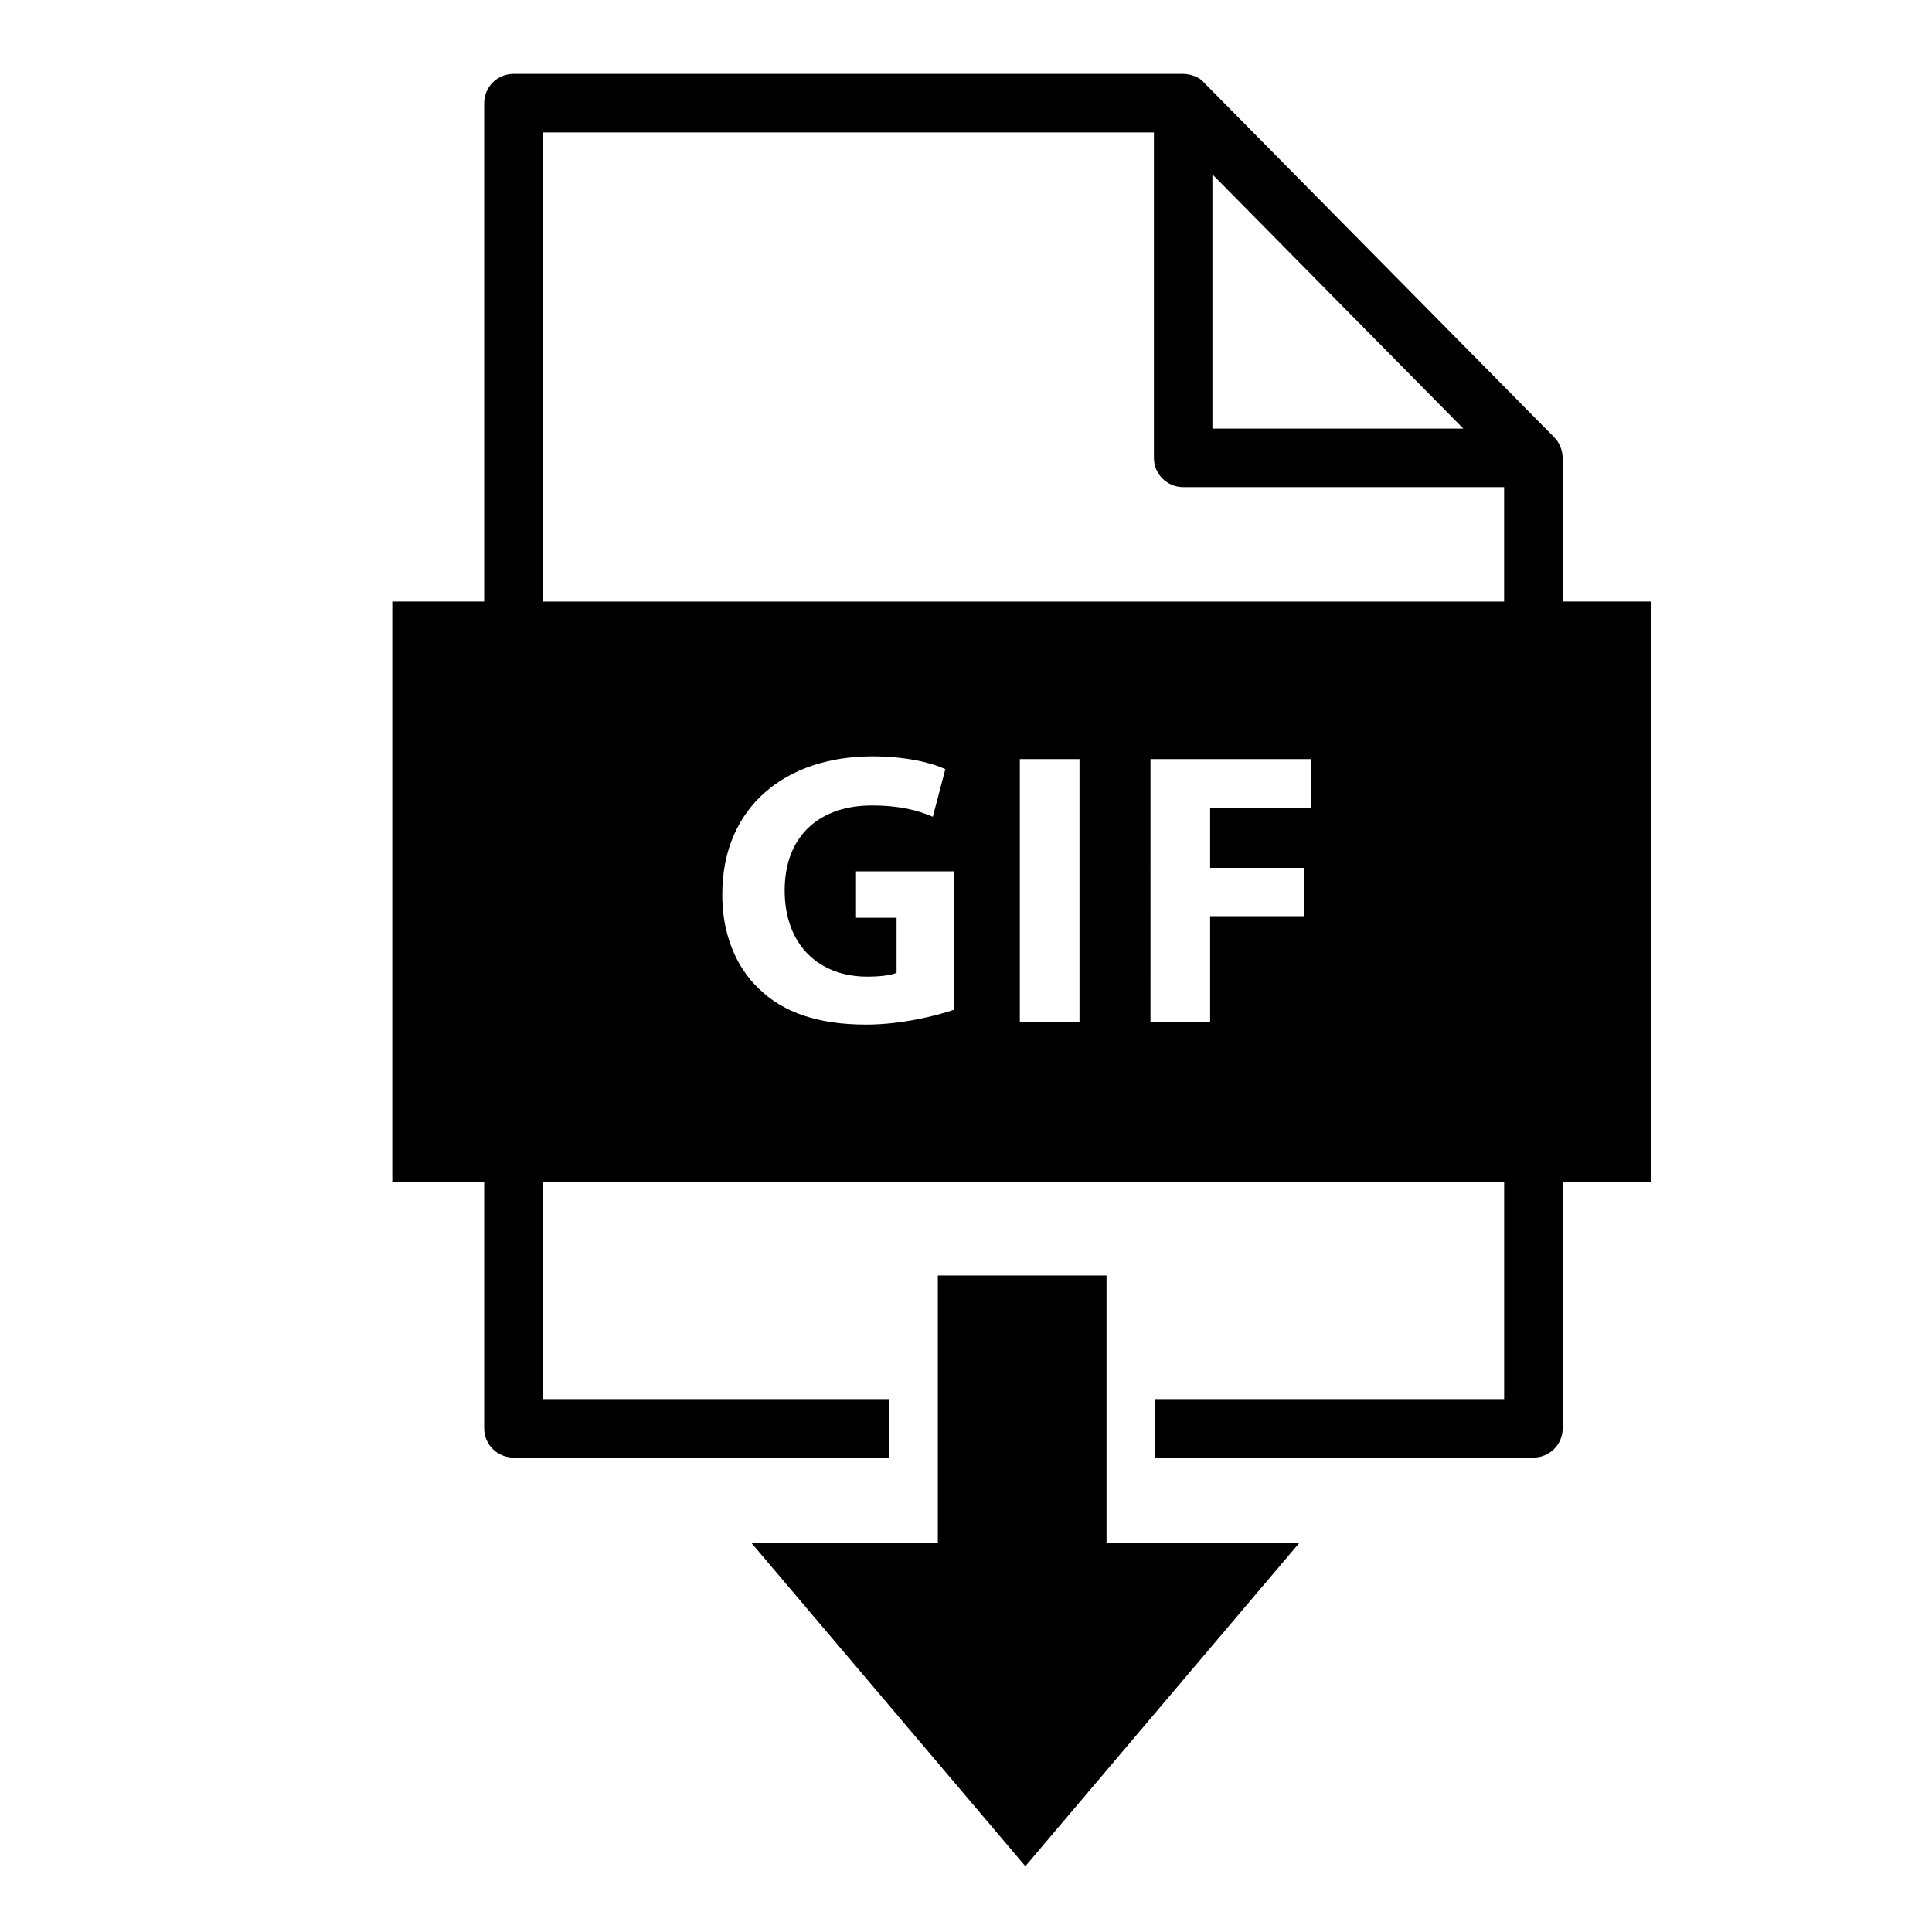
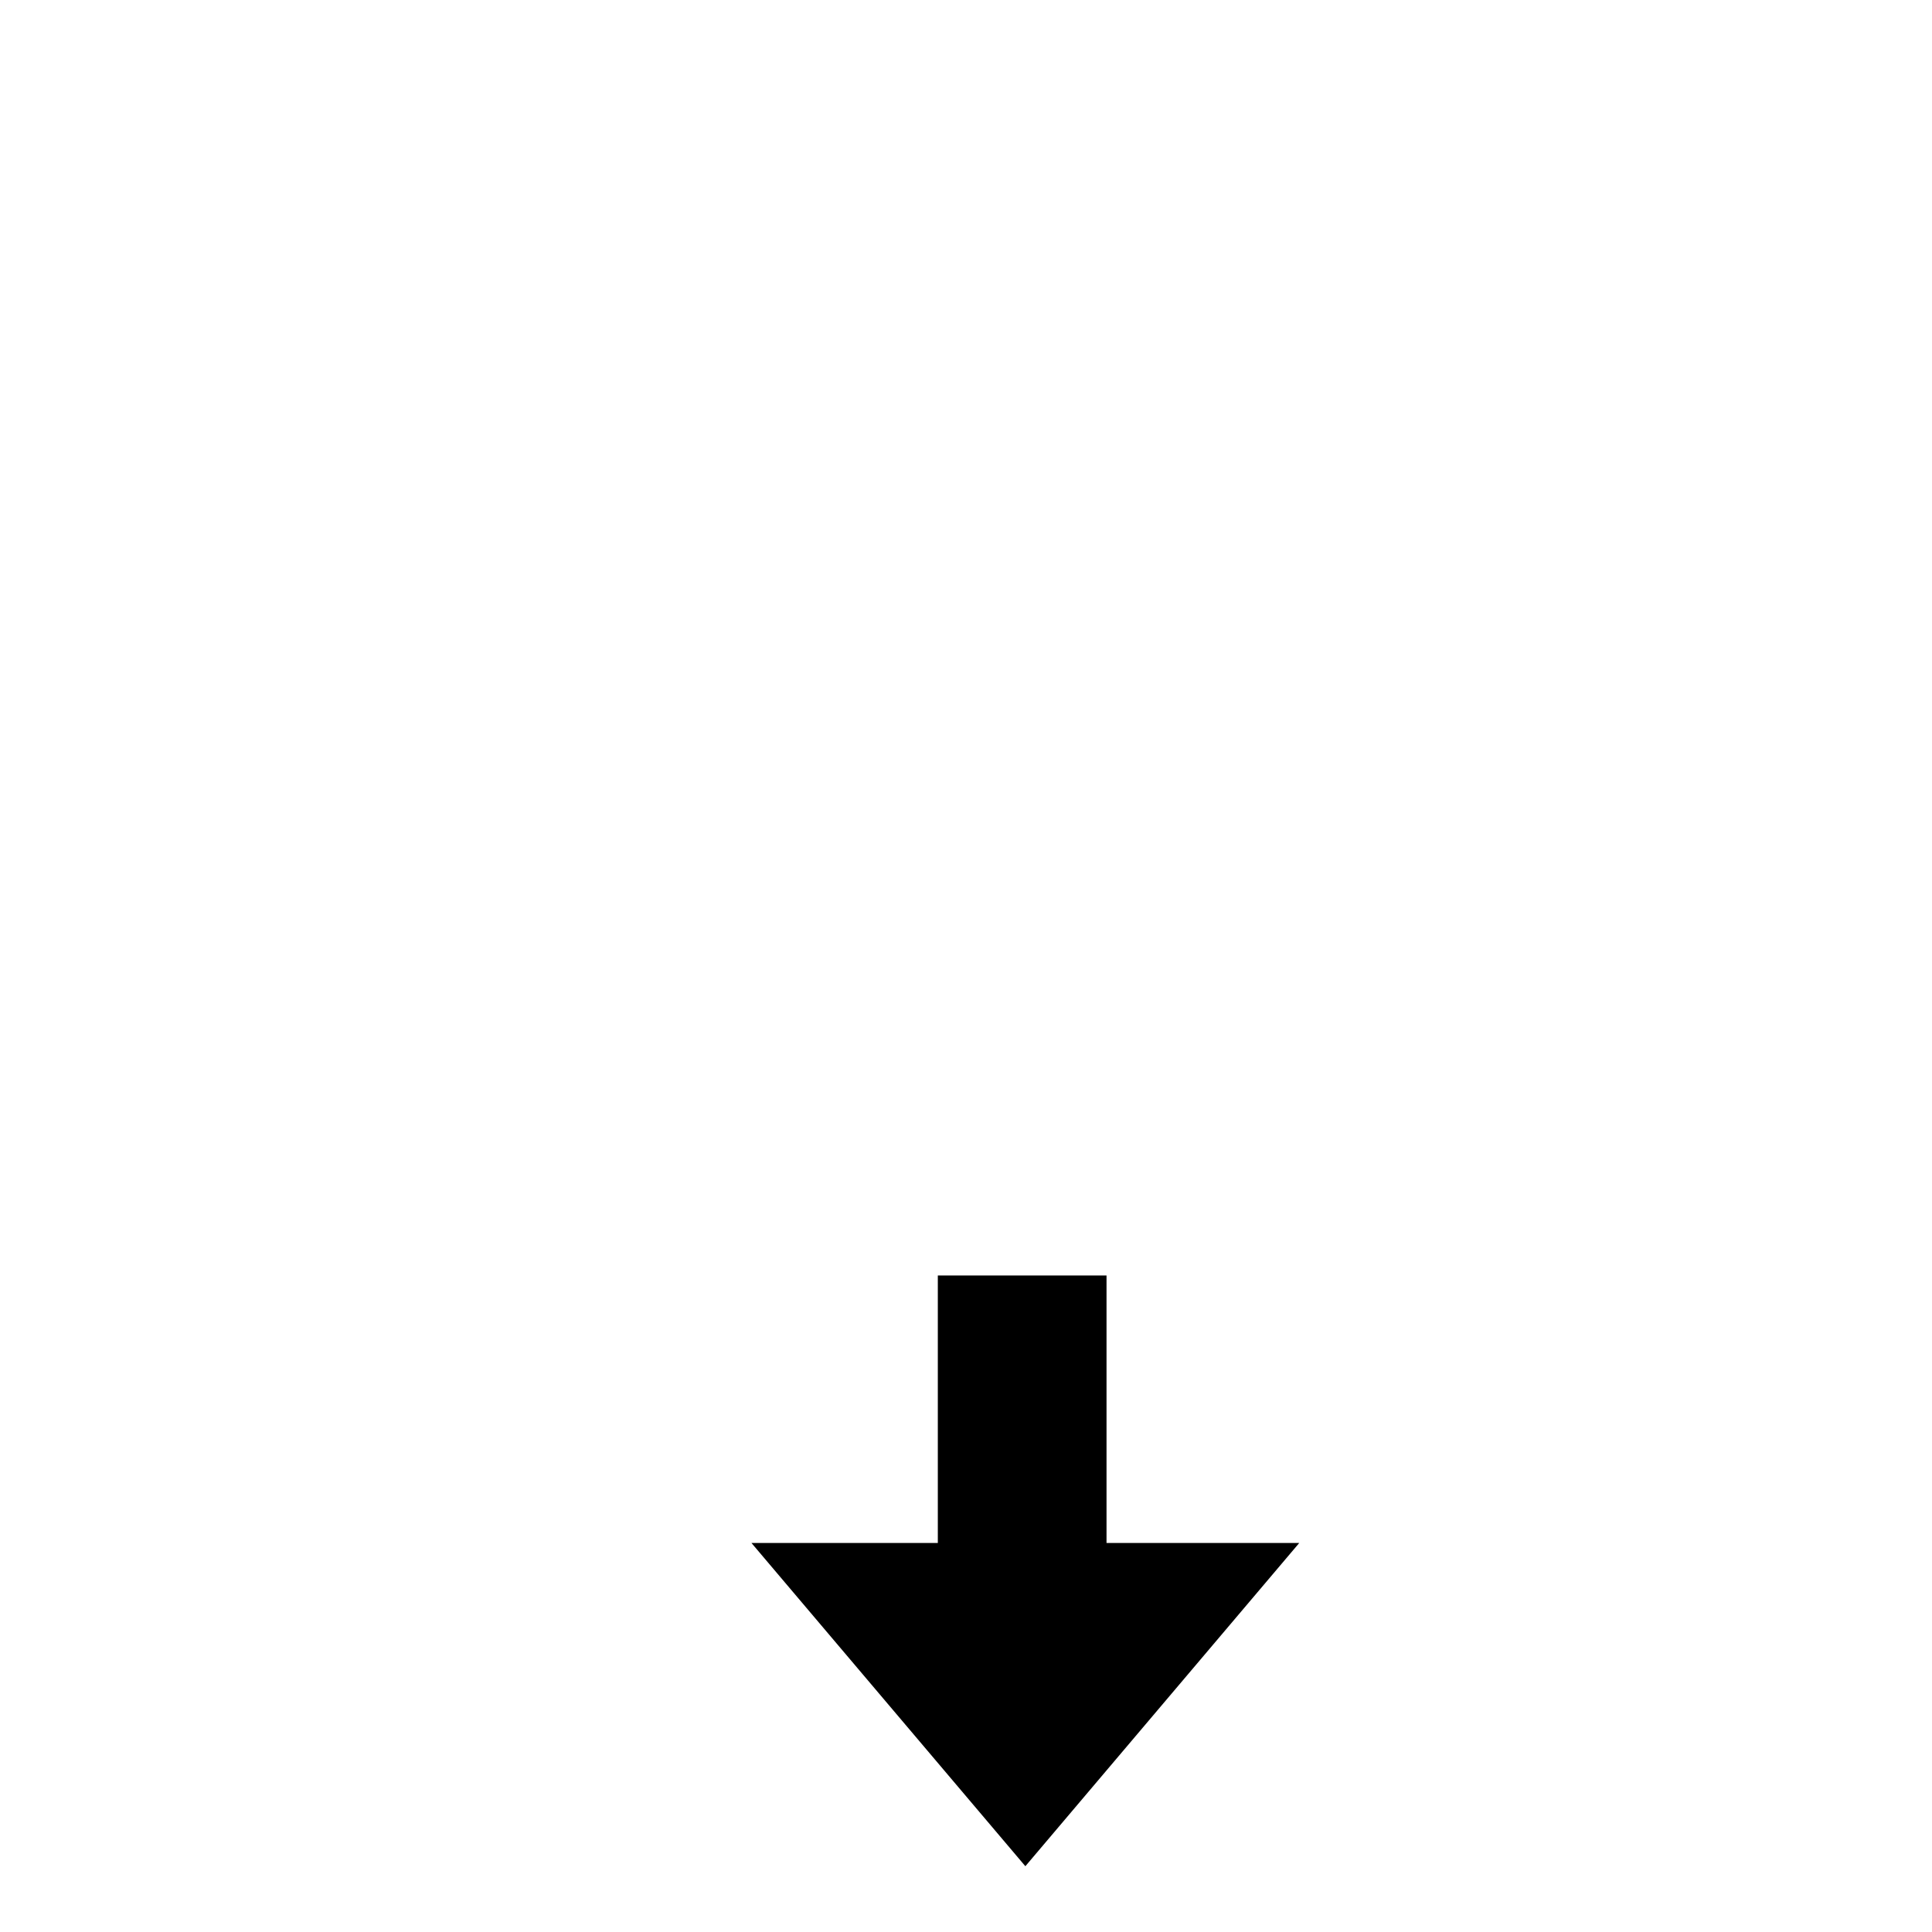
<svg xmlns="http://www.w3.org/2000/svg" fill="#000000" width="800px" height="800px" version="1.1" viewBox="144 144 512 512">
  <g>
    <path d="m437.24 552.91v-70.898h-44.707v70.898h-49.383l72.582 85.656 72.578-85.656z" />
-     <path d="m558.11 303.42v-38.094c0-1.996-0.836-4.023-2.238-5.449l-92.809-93.992c-1.211-1.512-3.656-2.301-5.512-2.301h-177.49c-4.281 0-7.75 3.469-7.75 7.75v132.08h-24.352v153.91h24.352v65.191c0 4.285 3.469 7.75 7.75 7.75h99.559v-15.5l-91.809 0.004v-57.438h254.8v57.438h-92.441v15.5h100.2c4.281 0 7.75-3.469 7.75-7.75v-65.191h23.531v-153.91zm-92.812-113.21 66.496 67.371h-66.496zm-68.508 221.39c-4.856 1.656-14.051 3.926-23.25 3.926-12.707 0-21.906-3.199-28.312-9.402-6.406-5.992-9.918-15.086-9.816-25.316 0.102-23.145 16.945-36.371 39.781-36.371 8.988 0 15.914 1.758 19.324 3.41l-3.309 12.605c-3.82-1.652-8.574-2.996-16.223-2.996-13.121 0-23.039 7.438-23.039 22.527 0 14.363 8.988 22.836 21.906 22.836 3.617 0 6.512-0.414 7.75-1.035v-14.57h-10.746v-12.297h25.934zm33.285 3.207h-15.809v-69.645h15.809zm61.379-56.73h-26.762v15.914h25.008v12.812h-25.008v28h-15.809l0.004-69.641h42.57v12.914zm51.152-54.648h-254.8v-124.33h161.99v86.238c0 4.281 3.469 7.75 7.75 7.75h85.059z" />
  </g>
</svg>